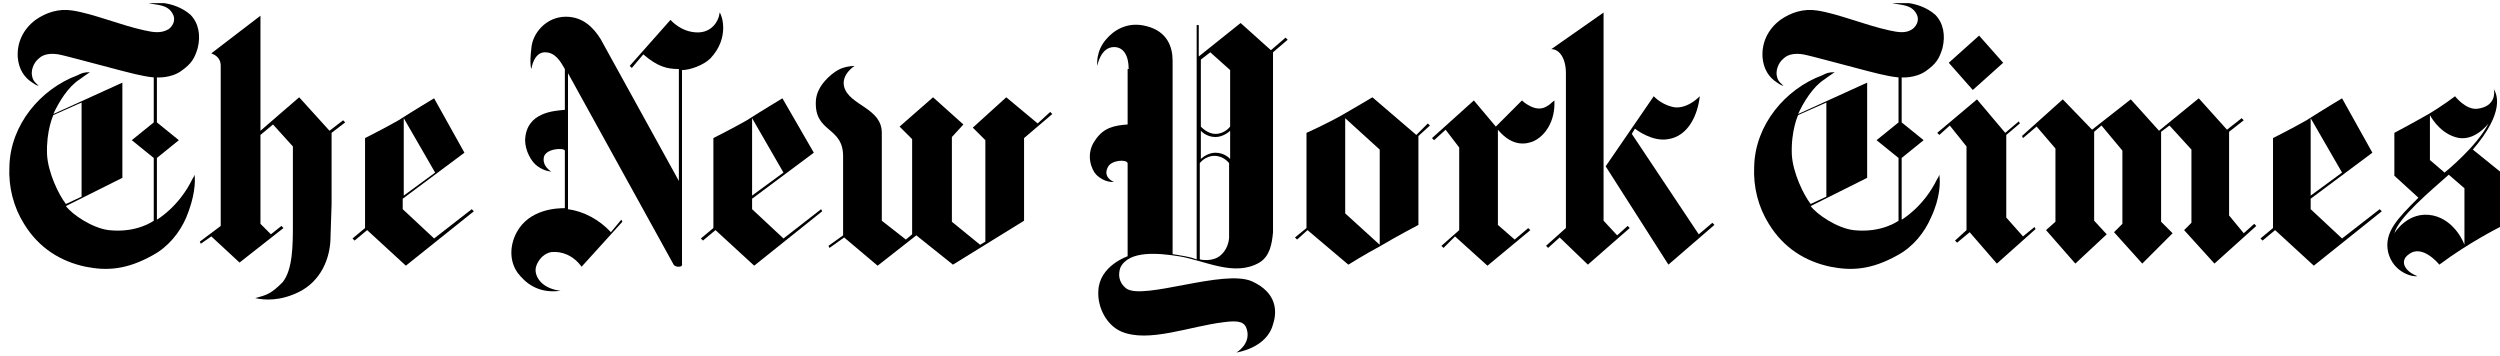
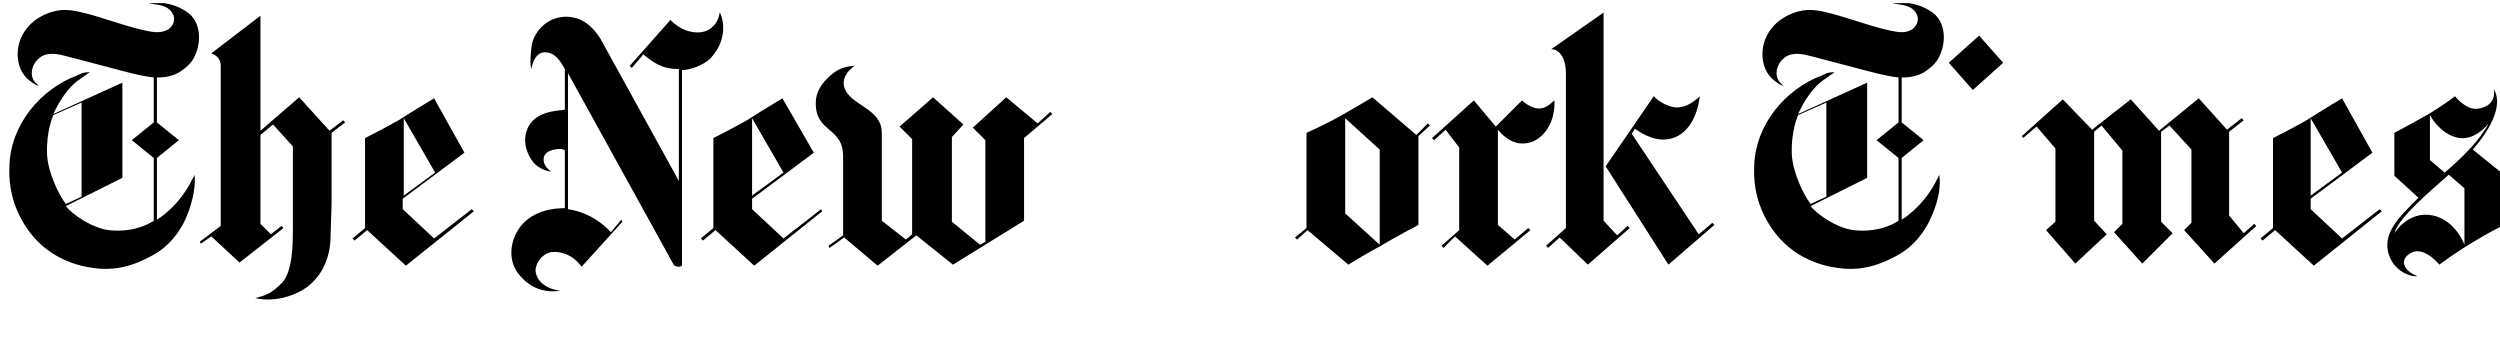
<svg xmlns="http://www.w3.org/2000/svg" fill="none" viewBox="0 0 239 34" height="34" width="239">
  <g clip-path="url(#clip0_173_537)">
    <path fill="black" d="M15.699 0.301C16.399 0.401 17.399 0.701 18.199 1.401C18.999 2.201 19.199 3.401 18.899 4.601C18.599 5.601 18.299 6.101 17.299 6.801C16.299 7.501 14.999 7.401 14.999 7.401V11.701L17.099 13.401L14.999 15.101V21.001C14.999 21.001 17.099 19.801 18.399 17.101C18.399 17.101 18.499 17.001 18.599 16.701C18.699 17.401 18.599 18.901 17.799 20.801C17.199 22.201 16.099 23.601 14.599 24.401C12.099 25.801 10.199 25.901 8.199 25.501C5.799 25.001 3.699 23.701 2.299 21.401C1.299 19.801 0.799 17.901 0.899 15.901C0.999 11.901 3.899 8.501 7.399 7.201C7.799 7.001 7.999 6.901 8.599 6.901C8.299 7.101 7.999 7.301 7.599 7.601C6.499 8.301 5.599 9.801 5.099 10.901L11.699 7.901V17.001L6.299 19.701C6.899 20.501 8.799 21.801 10.399 22.001C13.099 22.301 14.699 21.101 14.699 21.101V15.101L12.599 13.401L14.699 11.701V7.401C13.599 7.301 12.199 6.901 11.399 6.701C10.199 6.401 6.199 5.301 5.599 5.201C4.999 5.101 4.199 5.101 3.699 5.601C3.199 6.001 2.899 6.801 3.099 7.401C3.199 7.801 3.499 8.001 3.699 8.201C3.699 8.201 3.499 8.201 3.099 7.901C2.299 7.401 1.799 6.601 1.699 5.501C1.599 4.101 2.199 2.801 3.399 1.901C4.399 1.201 5.599 0.801 6.899 1.001C8.899 1.301 11.499 2.401 13.799 2.901C14.699 3.101 15.399 3.201 16.099 2.801C16.399 2.601 16.899 2.001 16.499 1.301C15.999 0.401 14.999 0.501 14.199 0.301C14.999 0.301 15.199 0.301 15.699 0.301ZM7.799 18.801V9.801L5.099 11.001C5.099 11.001 4.399 12.501 4.499 14.801C4.599 16.501 5.599 18.601 6.299 19.501L7.799 18.801Z" />
    <path fill="black" d="M41.499 9.398C41.499 9.398 39.499 10.598 38.099 11.498C36.699 12.298 34.899 13.198 34.899 13.198V21.798L33.699 22.798L33.899 22.998L35.099 21.998L38.799 25.398L45.299 20.198L45.099 19.998L41.499 22.798L38.499 19.998V18.998L44.399 14.598L41.499 9.398ZM41.599 16.498L38.599 18.698V11.298L41.599 16.498Z" />
    <path fill="black" d="M24.4 28.5C25.3 28.7 26.8 28.8 28.6 27.9C30.6 26.9 31.6 24.8 31.6 22.6L31.7 19.5V12.7L33 11.7L32.8 11.5L31.5 12.5L28.6 9.3L24.9 12.5V1.5L20.2 5.1C20.4 5.2 21.1 5.4 21.1 6.3V21.6L19.1 23.1L19.2 23.3L20.2 22.6L22.9 25.1L27.1 21.8L26.9 21.6L25.9 22.4L24.9 21.4V12.9L26.1 11.9L28 14C28 14 28 19.5 28 21.4C28 23.4 28 25.8 27 27C25.9 28.1 25.5 28.2 24.4 28.5Z" />
    <path fill="black" d="M53.6 27.799C51.9 27.599 51.2 26.599 51.2 25.799C51.2 25.299 51.7 24.299 52.7 24.099C53.7 23.999 54.8 24.399 55.6 25.499L59.5 21.199L59.4 20.999L58.4 22.199C57.3 20.999 55.8 20.199 54.3 19.999V6.999L64.4 25.299C64.4 25.299 64.5 25.499 64.9 25.499C65.3 25.499 65.2 25.199 65.2 25.199V6.699C66 6.699 67.3 6.199 67.9 5.599C69.8 3.599 69 1.399 68.8 1.199C68.7 2.099 68 3.099 66.7 3.099C65.1 3.099 64.1 1.899 64.1 1.899L60.2 6.299L60.4 6.499L61.5 5.199C62.9 6.399 63.8 6.599 64.9 6.599V17.299L57.4 3.699C56.7 2.599 55.7 1.599 54.1 1.599C52.2 1.599 50.9 3.199 50.8 4.599C50.6 6.199 50.8 6.599 50.8 6.599C50.8 6.599 51 4.999 52.1 4.999C53.1 4.999 53.6 5.899 54 6.599V10.499C53 10.599 50.3 10.699 50.2 13.399C50.2 14.399 50.8 15.499 51.4 15.899C52.1 16.399 52.7 16.399 52.7 16.399C52.7 16.399 51.8 15.899 52 14.999C52.2 14.199 53.9 14.099 54 14.399V19.899C53.2 19.899 50.6 19.999 49.4 22.199C48.7 23.499 48.7 24.999 49.5 26.099C50.2 26.999 51.4 28.099 53.6 27.799Z" />
    <path fill="black" d="M74.8 9.398C74.8 9.398 72.8 10.598 71.4 11.498C70 12.298 68.2 13.198 68.2 13.198V21.798L67 22.798L67.2 22.998L68.4 21.998L72.1 25.398L78.6 20.198L78.5 19.998L74.9 22.798L71.9 19.998V18.998L77.8 14.598L74.8 9.398ZM74.9 16.498L71.9 18.698V11.298L74.9 16.498Z" />
    <path fill="black" d="M83.9 25.401L80.7 22.701L79.3 23.701L79.2 23.501L80.6 22.501V15.101C80.7 12.001 77.8 12.801 78 9.601C78.1 8.201 79.4 7.101 80.1 6.701C80.8 6.301 81.7 6.301 81.7 6.301C81.7 6.301 80.4 7.101 80.7 8.301C81.2 10.101 84.3 10.301 84.3 12.701V21.101L86.6 22.901L87.2 22.401V13.301L86 12.101L89.2 9.301L92.1 11.901L91 13.101V21.201L93.7 23.401L94.2 23.101V13.401L93 12.201L96.2 9.301L99.2 11.801L100.4 10.701L100.6 10.901L97.9 13.201V21.101L91.1 25.301L87.6 22.501L83.9 25.401Z" />
    <path fill="black" d="M223.9 9.398C223.9 9.398 221.9 10.598 220.5 11.498C219.1 12.298 217.3 13.198 217.3 13.198V21.798L216.1 22.798L216.3 22.998L217.5 21.998L221.2 25.398L227.7 20.198L227.5 19.998L223.9 22.798L220.9 19.998V18.998L226.8 14.598L223.9 9.398ZM223.9 16.498L220.9 18.698V11.298L223.9 16.498Z" />
    <path fill="black" d="M193.301 12.998L193.401 13.198L194.701 12.098L196.501 14.198V21.198L195.601 21.998L198.401 25.198L201.401 22.398L200.201 21.098V12.598L200.901 11.998L202.901 14.398V21.398L202.101 22.198L204.801 25.198L207.701 22.298L206.601 21.198V12.598L207.401 11.998L209.501 14.298V21.298L208.801 21.998L211.701 25.198L215.701 21.598L215.501 21.398L214.501 22.298L213.101 20.598V12.598L214.501 11.498L214.301 11.298L212.901 12.398L210.201 9.398L206.401 12.498L203.701 9.498L200.001 12.398L197.201 9.498L193.301 12.998Z" />
-     <path fill="black" d="M185.199 12.7L185.399 12.9L186.399 12L187.999 14V22L186.899 23L187.099 23.2L188.299 22.2L190.899 25.2L194.599 21.9L194.499 21.7L193.399 22.6L191.799 20.8V12.9L193.099 11.8L192.999 11.6L191.699 12.7L188.999 9.5L185.199 12.7Z" />
    <path fill="black" d="M186.301 6.002L189.201 3.402L191.501 6.002L188.601 8.602L186.301 6.002Z" />
    <path fill="black" d="M182.5 0.301C183.2 0.401 184.2 0.701 185 1.401C185.8 2.201 186 3.401 185.7 4.601C185.4 5.601 185.1 6.101 184.1 6.801C183.1 7.501 181.8 7.401 181.8 7.401V11.701L183.9 13.401L181.8 15.101V21.001C181.8 21.001 183.9 19.801 185.2 17.101C185.2 17.101 185.3 17.001 185.4 16.701C185.5 17.401 185.5 18.901 184.6 20.801C184 22.201 182.9 23.601 181.4 24.401C178.9 25.801 177 25.901 175 25.501C172.6 25.001 170.5 23.701 169.1 21.401C168.1 19.801 167.6 17.901 167.7 15.901C167.8 11.901 170.7 8.501 174.2 7.201C174.6 7.001 174.8 6.901 175.4 6.901C175.1 7.101 174.8 7.301 174.4 7.601C173.3 8.301 172.4 9.801 171.9 10.901L178.5 7.901V17.001L173.1 19.701C173.7 20.501 175.6 21.801 177.2 22.001C179.9 22.301 181.5 21.101 181.5 21.101V15.101L179.4 13.401L181.5 11.701V7.401C180.4 7.301 179 6.901 178.2 6.701C177 6.401 173 5.301 172.4 5.201C171.8 5.101 171 5.101 170.5 5.601C170 6.001 169.7 6.801 169.9 7.401C170 7.801 170.3 8.001 170.5 8.201C170.5 8.201 170.3 8.201 169.9 7.901C169.1 7.401 168.6 6.601 168.5 5.501C168.4 4.101 169 2.801 170.2 1.901C171.2 1.201 172.4 0.801 173.7 1.001C175.7 1.301 178.3 2.401 180.6 2.901C181.5 3.101 182.2 3.201 182.8 2.801C183.1 2.601 183.6 2.001 183.2 1.301C182.7 0.401 181.7 0.501 180.9 0.301C181.8 0.301 182 0.301 182.5 0.301ZM174.6 18.801V9.801L171.9 11.001C171.9 11.001 171.2 12.501 171.3 14.801C171.4 16.501 172.4 18.601 173.1 19.501L174.6 18.801Z" />
    <path fill="black" d="M231.101 26.4C230.701 26.5 228.801 26.1 228.301 24.1C227.901 22.2 229.201 20.9 231.201 18.9L228.901 16.8V12.7C228.901 12.7 230.601 11.8 232.001 11C233.401 10.2 234.701 9.2 234.701 9.2C234.701 9.2 235.701 10.5 236.801 10.4C238.601 10.2 238.501 8.8 238.401 8.5C238.701 9 239.501 10.7 236.401 14.3L239.001 16.4V21.7C239.001 21.7 236.001 23.2 233.201 25.3C233.201 25.3 231.601 23.3 230.301 24.3C229.401 24.9 229.801 25.9 231.101 26.4ZM228.901 22.3C228.901 22.3 230.201 20.1 232.601 20.6C234.801 21.1 235.601 23.4 235.601 23.4V18L234.101 16.7C232.301 18.3 229.301 20.8 228.901 22.3ZM232.301 11V15.3L233.701 16.5C233.701 16.5 236.801 14 237.901 11.8C237.901 11.8 236.501 13.7 234.701 13.1C233.101 12.6 232.301 11 232.301 11Z" />
    <path fill="black" d="M135.401 12.901L136.501 11.801L136.701 12.001L135.601 13.001V21.501C135.601 21.501 133.501 22.601 132.001 23.501C130.501 24.301 128.901 25.301 128.901 25.301L125.001 22.001L124.001 22.901L123.801 22.701L124.901 21.801V12.701C124.901 12.701 126.701 11.901 128.301 11.001C129.701 10.201 131.201 9.301 131.201 9.301L135.401 12.901ZM128.601 20.401L131.901 23.401V14.301L128.601 11.301V20.401Z" />
    <path fill="black" d="M143 12.102L145.5 9.602C145.5 9.602 145.8 9.902 146.2 10.102C146.4 10.202 147.1 10.602 147.8 10.202C148.2 10.002 148.2 9.902 148.6 9.602C148.7 11.602 147.7 13.002 146.6 13.502C146.1 13.702 144.7 14.202 143.2 12.402V21.502L144.8 22.902L146.1 21.802L146.3 22.002L142.2 25.402L139.1 22.602L138 23.702L137.8 23.502L139.5 22.002V14.102L138.2 12.402L137.1 13.402L136.9 13.202L140.9 9.602L143 12.102Z" />
    <path fill="black" d="M153.5 15.899L158.1 9.199C158.1 9.199 158.7 9.899 159.8 10.199C161.2 10.599 162.5 9.199 162.5 9.199C162.3 10.999 161.4 12.999 159.5 13.299C157.9 13.599 156.3 12.299 156.3 12.299L156 12.799L162.4 22.399L163.7 21.299L163.9 21.499L159.5 25.299L153.5 15.899Z" />
    <path fill="black" d="M149.701 6.999C149.701 5.599 149.101 4.699 148.301 4.699L153.301 1.199V21.099L154.601 22.499L155.601 21.599L155.801 21.799L151.801 25.299L149.101 22.699L148.001 23.699L147.801 23.499L149.701 21.799V6.999Z" />
-     <path fill="black" d="M107.901 6.599C107.901 5.299 107.401 4.499 106.501 4.499C105.201 4.499 104.901 6.299 104.901 6.299C104.901 6.299 104.701 4.899 105.801 3.699C106.401 2.999 107.701 1.999 109.601 2.499C111.601 2.999 112.101 4.499 112.101 5.799V24.299C112.101 24.299 112.801 24.399 113.301 24.499C113.901 24.599 114.401 24.799 114.401 24.799V2.399H114.601V5.399L118.601 2.199L121.501 4.799L122.901 3.599L123.101 3.799L121.701 4.999V22.199C121.601 23.299 121.401 24.499 120.401 25.099C118.001 26.499 115.201 24.899 112.701 24.499C110.801 24.199 107.901 23.899 107.101 25.599C106.901 26.199 106.901 26.999 107.701 27.599C109.401 28.699 117.001 25.699 119.701 26.899C122.101 27.999 122.101 29.799 121.701 30.999C121.101 33.299 118.201 33.699 118.201 33.699C118.201 33.699 119.601 32.899 119.201 31.499C119.001 30.799 118.501 30.599 117.001 30.799C113.701 31.199 109.801 32.799 107.201 31.699C105.801 31.099 104.901 29.399 105.001 27.799C105.101 25.399 107.801 24.499 107.801 24.499V15.599C107.701 15.199 106.201 15.299 105.901 15.999C105.401 16.999 106.501 17.399 106.501 17.399C106.501 17.399 105.601 17.499 104.801 16.699C104.401 16.299 103.701 14.799 104.701 13.399C105.501 12.199 106.501 11.999 107.801 11.899V6.599H107.901ZM114.701 24.799C114.701 24.799 115.901 25.099 116.701 24.399C117.601 23.599 117.501 22.499 117.501 22.499V15.599C117.501 15.599 117.001 14.899 116.101 14.899C115.201 14.899 114.701 15.599 114.701 15.599V24.799ZM117.601 6.699L115.701 4.999L114.801 5.699V12.099C114.801 12.099 115.401 12.799 116.201 12.799C117.101 12.799 117.601 12.099 117.601 12.099V6.699ZM117.601 12.499C117.601 12.499 117.001 13.099 116.201 13.099C115.301 13.099 114.801 12.499 114.801 12.499V15.199C114.801 15.199 115.401 14.599 116.201 14.599C117.101 14.599 117.601 15.199 117.601 15.199V12.499Z" />
  </g>
  <defs>
    <clipPath id="clip0_173_537">
      <rect fill="white" height="34" width="239" />
    </clipPath>
  </defs>
</svg>